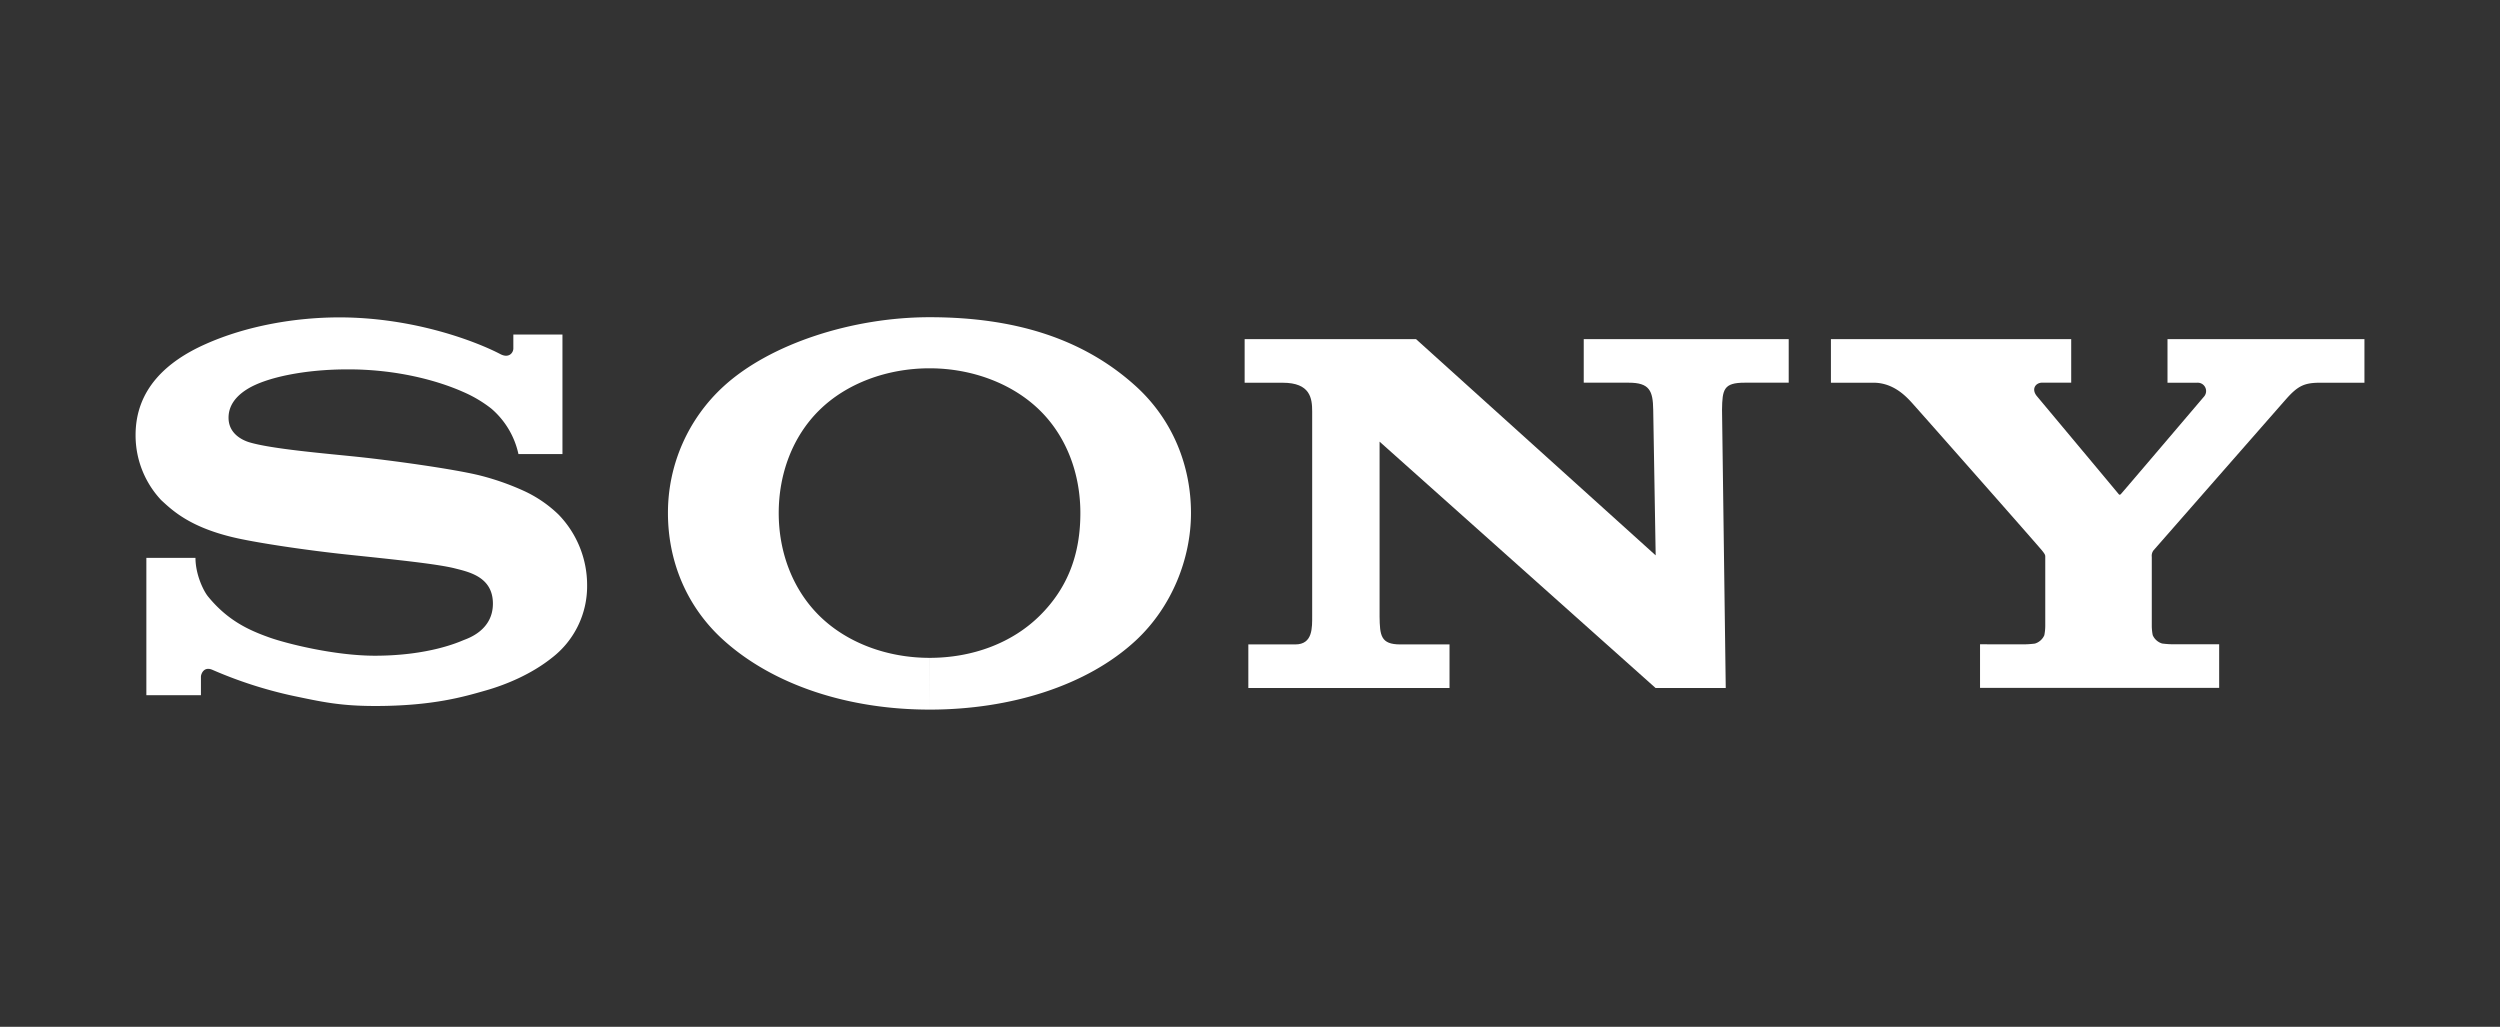
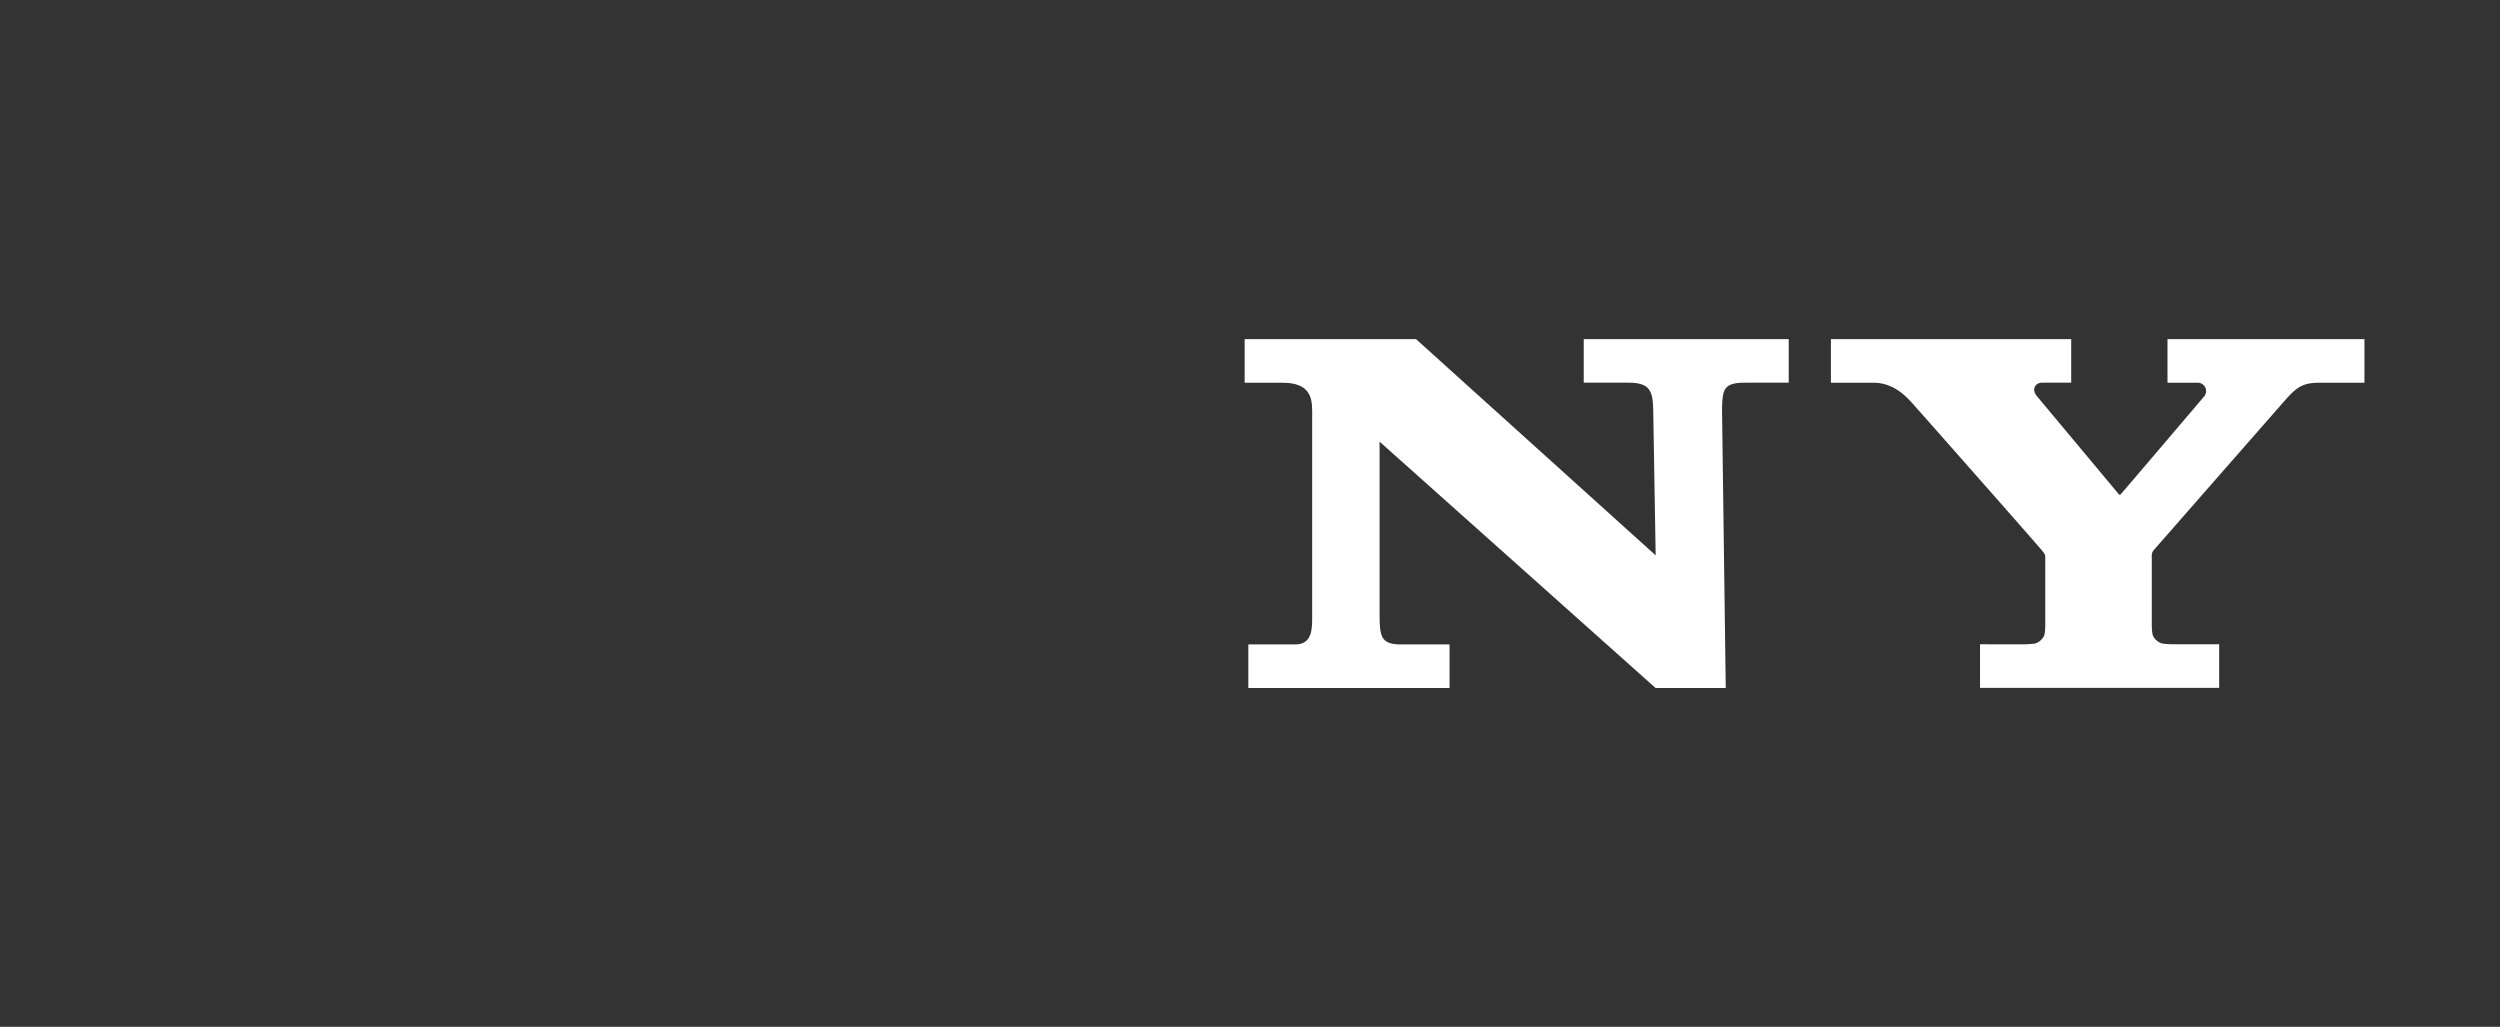
<svg xmlns="http://www.w3.org/2000/svg" id="Layer_1" data-name="Layer 1" viewBox="0 0 1170.9 480.92">
  <rect x="0" y="0" width="1170.9" height="480.92" fill="#333333" stroke="none" />
  <defs>
    <style>.cls-1{fill:#fff;}</style>
  </defs>
-   <path class="cls-1" d="M435.4,332.35c-37.82,0-72.92-11.34-96.35-32.37-17.71-15.88-26.21-37.47-26.21-59.68a80.18,80.18,0,0,1,26.21-59.48c21.75-19.83,60.18-32.25,96.35-32.25,40,0,72.06,10.08,96.56,32.3,17.42,15.82,25.85,37.45,25.85,59.43,0,21.3-8.95,44-25.85,59.68-22.81,21.17-58.65,32.37-96.56,32.37V308.11c20.07,0,38.69-6.93,51.69-19.86S506,259.6,506,240.3c0-18.5-6.49-35.79-18.93-48.05-12.83-12.64-31.89-19.75-51.69-19.75s-38.94,7-51.78,19.75c-12.37,12.25-18.88,29.6-18.88,48.05s6.58,35.71,18.88,47.95c12.85,12.78,31.86,19.86,51.78,19.86Z" />
-   <path class="cls-1" d="M159,148.65c-20.22,0-43.21,3.79-62.73,12.51-18,8-32.77,21-32.77,42.6a44.29,44.29,0,0,0,12,30.48c5.25,4.83,13.7,13.06,35.79,17.89,9.88,2.16,31,5.47,52,7.68,20.86,2.19,41.4,4.28,49.76,6.4,6.64,1.69,17.81,4,17.81,16.52s-11.76,16.28-13.8,17.1-16.16,7.28-41.51,7.28c-18.73,0-41.23-5.63-49.44-8.56-9.45-3.37-19.38-7.82-28.63-19.12-2.3-2.81-5.93-10.51-5.93-18.15h-23V325.6H94.11v-8.7c0-1,1.23-5.06,5.51-3.12A200.88,200.88,0,0,0,137,325.85c13.41,2.8,22.05,4.81,38.72,4.81,27.2,0,41.82-4.43,51.92-7.31,9.52-2.72,21.27-7.62,30.83-15.24a42.25,42.25,0,0,0,16.51-33.84A47.41,47.41,0,0,0,261.59,241a58.3,58.3,0,0,0-16.54-11.23,121.15,121.15,0,0,0-20.3-7.09c-13.15-3.23-42.88-7.21-57.1-8.7-14.91-1.56-40.77-3.7-51.1-6.9-3.14-1-9.51-4-9.51-11.42,0-5.27,2.91-9.74,8.68-13.36,9.16-5.73,27.66-9.3,46.95-9.3,22.8-.08,42.12,5.13,54.4,10.62a59.7,59.7,0,0,1,13,7.72,38.89,38.89,0,0,1,12.75,21.34h20.61v-56h-23v6.5c0,2.11-2.16,4.84-6.26,2.58C223.81,160.36,194.69,148.7,159,148.65Z" />
  <path class="cls-1" d="M663.21,158.83,775.45,260.11l-1.15-68.19c-.12-8.94-1.77-12.68-11.44-12.68h-21.1v-20.4h96v20.4H817.14c-9.86,0-10.48,3.16-10.61,12.68l1.74,130.31H775.4L646.14,206.85l0,81.88c.12,8.91.53,13.09,9.7,13.09h23.06v20.4H584.67v-20.4h22c8.23,0,7.9-7.84,7.9-13.55V192.69c0-6.16-.87-13.43-13.79-13.43H582.94V158.83Z" />
  <path class="cls-1" d="M947.38,301.79a43.62,43.62,0,0,0,5.68-.36,7,7,0,0,0,4.42-3.92,23,23,0,0,0,.44-4.41s0-31.16,0-32.24c0-.78,0-1.11-1.37-2.84-1.44-1.89-58.78-66.87-61.41-69.72-3.26-3.56-9-9.05-17.68-9.05H857.53V158.84H970.07v20.38H956.5c-3.13,0-5.21,3-2.54,6.28,0,0,37.87,45.3,38.23,45.78s.65.59,1.13.14,38.81-45.5,39.11-45.86a3.92,3.92,0,0,0-3.34-6.31h-13.92V158.84h92.24v20.41H1086.8c-7.48,0-10.52,1.38-16.14,7.74-2.57,2.9-60.52,69.05-62.1,70.85a4.31,4.31,0,0,0-.75,3v32.23a23.06,23.06,0,0,0,.44,4.41,7,7,0,0,0,4.42,3.92,42.81,42.81,0,0,0,5.62.36h21.08v20.4h-112v-20.4Z" />
</svg>